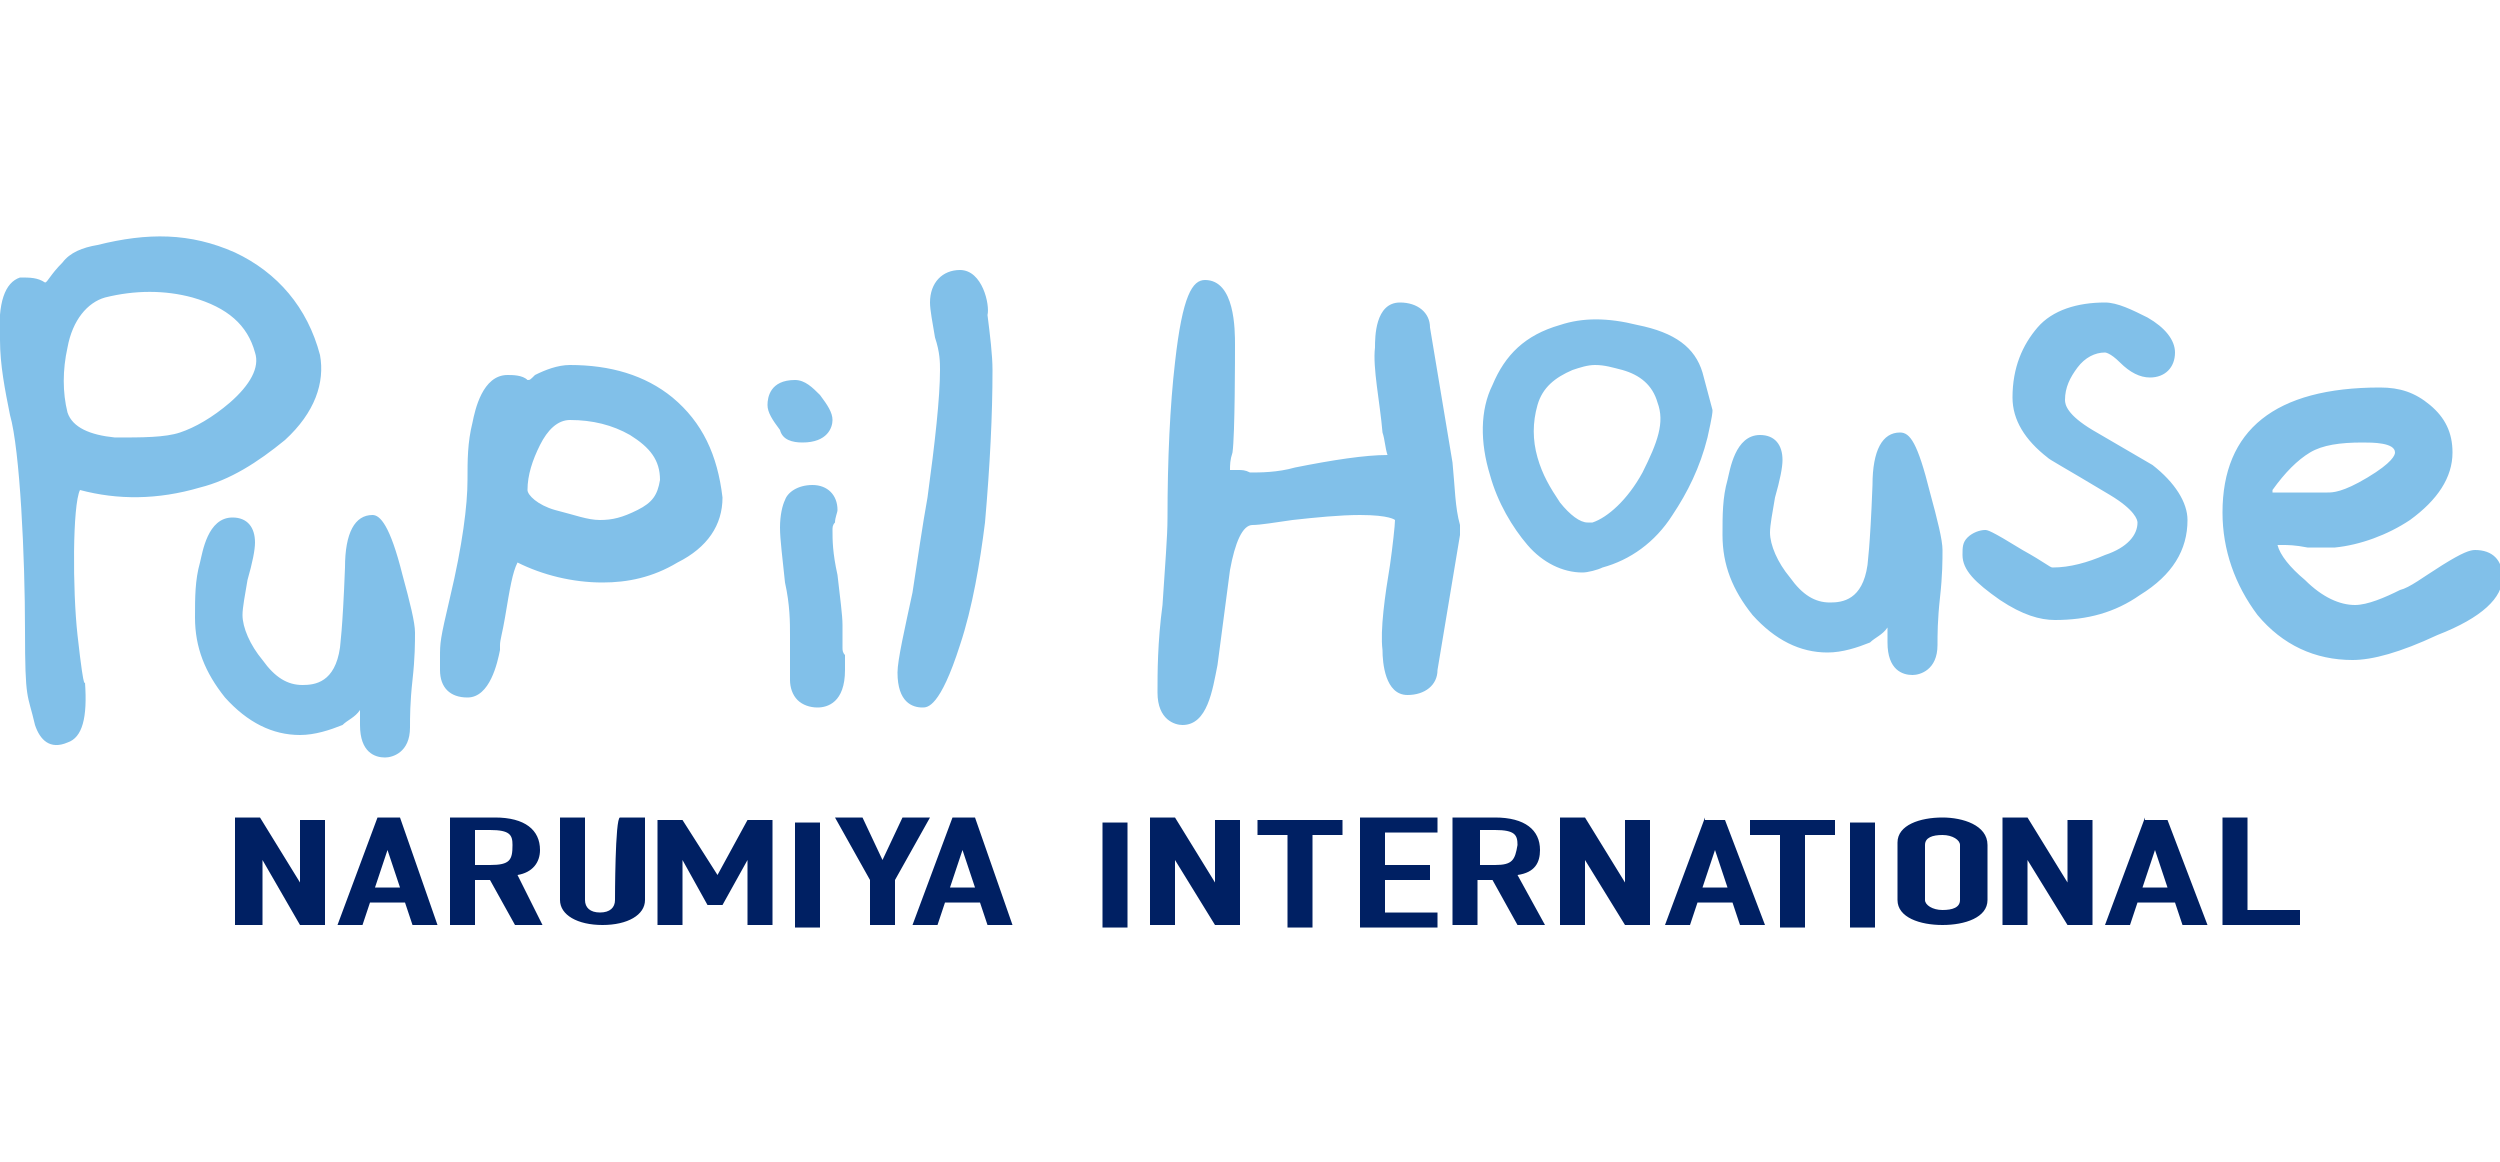
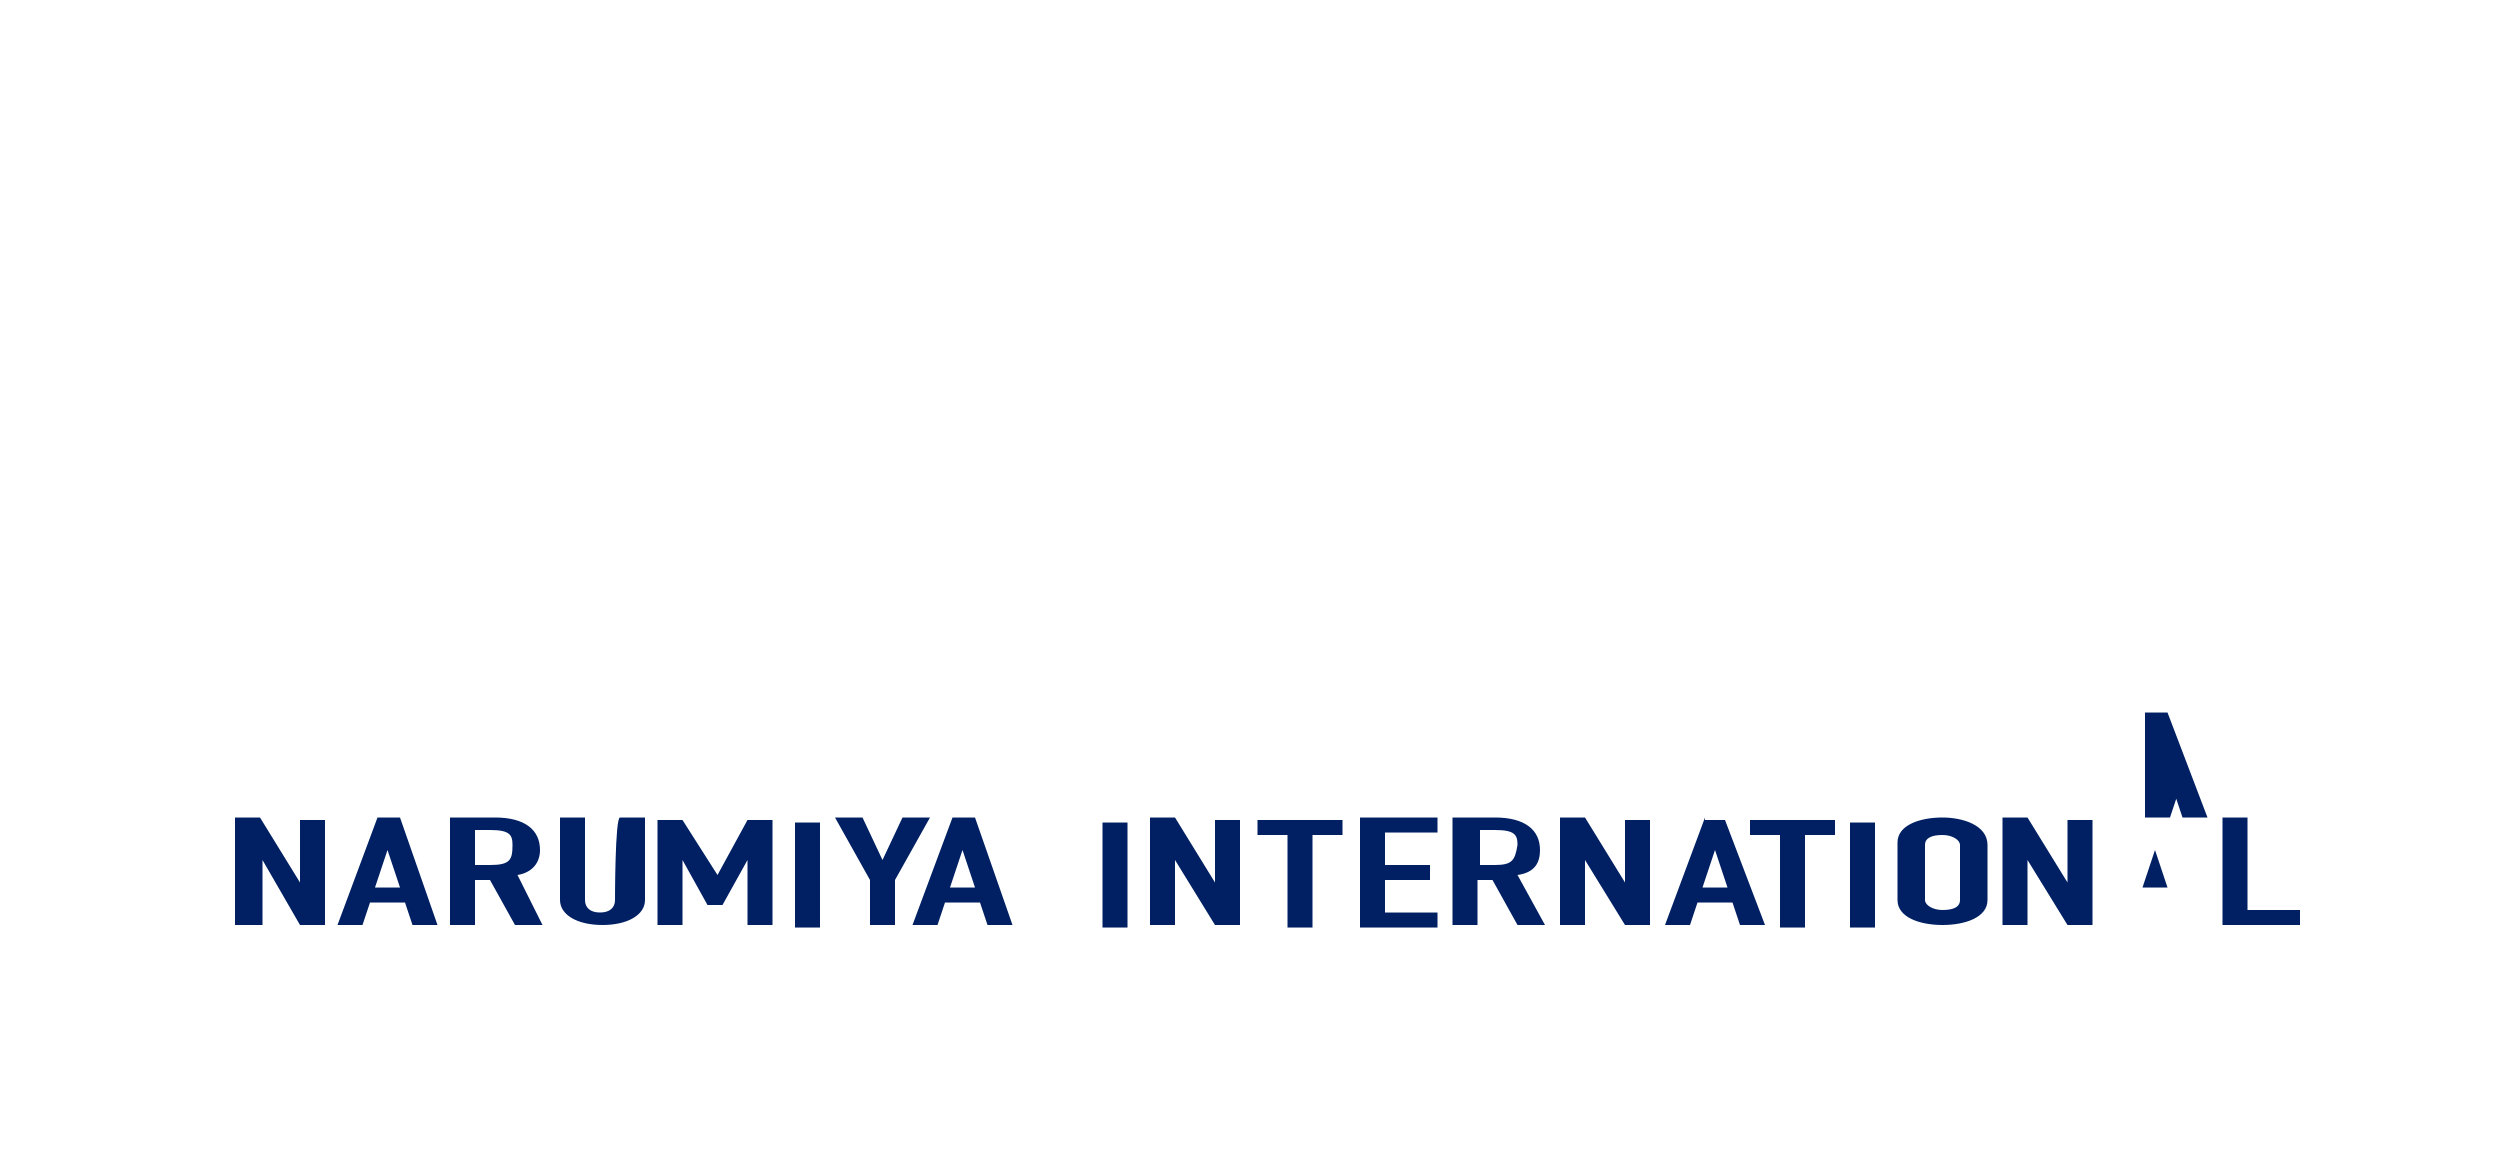
<svg xmlns="http://www.w3.org/2000/svg" version="1.1" id="レイヤー_1" x="0px" y="0px" viewBox="0 0 100 46.5" style="enable-background:new 0 0 100 46.5;" xml:space="preserve">
  <style type="text/css">
	.st0{fill:#81C0E9;}
	.st1{fill:#002063;}
</style>
  <title>アセット 7</title>
  <g>
-     <path class="st0" d="M8,19.5c1.2-0.3,2.3-1,3.4-1.9c1.2-1.1,1.6-2.3,1.4-3.4c-0.5-1.9-1.7-3.3-3.4-4.1C7.6,9.3,5.9,9.3,3.9,9.8   c-0.6,0.1-1.1,0.3-1.4,0.7C2,11,1.9,11.3,1.8,11.3c-0.3-0.2-0.6-0.2-1-0.2c-0.6,0.2-0.9,1-0.8,2.5c0,1,0.2,2,0.4,3   c0.4,1.4,0.6,5.7,0.6,8.6s0.1,2.5,0.4,3.8c0.2,0.6,0.6,1,1.3,0.7c0.6-0.2,0.8-1,0.7-2.4c0-0.2,0,0.8-0.3-1.9   c-0.2-1.8-0.2-5.2,0.1-5.8C4.7,20,6.3,20,8,19.5z M2.7,16.5c-0.2-0.8-0.2-1.7,0-2.6c0.2-1.1,0.8-1.8,1.5-2c1.2-0.3,2.4-0.3,3.5,0   c1.4,0.4,2.2,1.1,2.5,2.2c0.2,0.6-0.2,1.3-1,2c-0.7,0.6-1.4,1-2,1.2c-0.6,0.2-1.5,0.2-2.6,0.2C3.6,17.4,2.9,17.1,2.7,16.5z    M14.9,20.6c-0.7,0-1.1,0.7-1.1,2.1c-0.1,2.6-0.2,3.1-0.2,3.2c-0.2,1.4-1,1.5-1.5,1.5c-0.6,0-1.1-0.3-1.6-1   c-0.5-0.6-0.8-1.3-0.8-1.8c0-0.3,0.1-0.8,0.2-1.4c0.2-0.7,0.3-1.2,0.3-1.5c0-0.6-0.3-1-0.9-1c-1,0-1.2,1.4-1.3,1.8   c-0.2,0.7-0.2,1.4-0.2,2.2c0,1.2,0.4,2.2,1.2,3.2c0.9,1,1.9,1.5,3,1.5c0.6,0,1.2-0.2,1.7-0.4c0.2-0.2,0.5-0.3,0.7-0.6   c0,0.1,0,0.1,0,0.2c0,0.2,0,0.3,0,0.4c0,1.1,0.6,1.3,1,1.3c0.3,0,1-0.2,1-1.2c0-0.4,0-1,0.1-1.9c0.1-0.9,0.1-1.5,0.1-1.9   s-0.2-1.2-0.5-2.3C15.6,21,15.2,20.6,14.9,20.6z M76,17.3c-0.7,0-1.1,0.7-1.1,2.1c-0.1,2.6-0.2,3.1-0.2,3.2c-0.2,1.4-1,1.5-1.5,1.5   c-0.6,0-1.1-0.3-1.6-1c-0.5-0.6-0.8-1.3-0.8-1.8c0-0.3,0.1-0.8,0.2-1.4c0.2-0.7,0.3-1.2,0.3-1.5c0-0.6-0.3-1-0.9-1   c-1,0-1.2,1.4-1.3,1.8c-0.2,0.7-0.2,1.4-0.2,2.2c0,1.2,0.4,2.2,1.2,3.2c0.9,1,1.9,1.5,3,1.5c0.6,0,1.2-0.2,1.7-0.4   c0.2-0.2,0.5-0.3,0.7-0.6c0,0.1,0,0.1,0,0.2c0,0.2,0,0.3,0,0.4c0,1.1,0.6,1.3,1,1.3c0.3,0,1-0.2,1-1.2c0-0.4,0-1,0.1-1.9   c0.1-0.9,0.1-1.5,0.1-1.9s-0.2-1.2-0.5-2.3C76.7,17.7,76.4,17.3,76,17.3z M26.9,15.9c-1.1-0.9-2.5-1.3-4.1-1.3   c-0.5,0-1,0.2-1.4,0.4c-0.2,0.2-0.2,0.2-0.3,0.2c-0.2-0.2-0.6-0.2-0.8-0.2c-1,0-1.3,1.4-1.4,1.9c-0.2,0.8-0.2,1.5-0.2,2.3   c0,1-0.2,2.6-0.7,4.7c-0.4,1.7-0.4,1.8-0.4,2.4c0,0.2,0,0.2,0,0.5c0,0.7,0.4,1.1,1.1,1.1c0.9,0,1.2-1.4,1.3-1.9c0,0,0-0.2,0-0.2   c0-0.2,0.1-0.5,0.2-1.1c0.2-1.2,0.3-1.8,0.5-2.2c1,0.5,2.2,0.8,3.4,0.8c1,0,2-0.2,3-0.8c1.2-0.6,1.8-1.5,1.8-2.6   C28.7,18.2,28.1,16.9,26.9,15.9z M25.5,20.4c-0.6,0.3-1,0.4-1.5,0.4c-0.5,0-1-0.2-1.8-0.4c-0.7-0.2-1.1-0.6-1.1-0.8   c0-0.6,0.2-1.2,0.5-1.8c0.3-0.6,0.7-1,1.2-1c0.9,0,1.7,0.2,2.4,0.6c0.8,0.5,1.2,1,1.2,1.8C26.3,19.8,26.1,20.1,25.5,20.4z    M32.1,17.7c1,0,1.2-0.6,1.2-0.9c0-0.3-0.2-0.6-0.5-1c-0.3-0.3-0.6-0.6-1-0.6c-1,0-1.1,0.7-1.1,1c0,0.3,0.2,0.6,0.5,1   C31.3,17.6,31.7,17.7,32.1,17.7z M33.7,25.9V25c0-0.4-0.1-1.1-0.2-2c-0.2-0.9-0.2-1.4-0.2-1.8c0-0.1,0-0.2,0.1-0.3   c0-0.2,0.1-0.4,0.1-0.5c0-0.6-0.4-1-1-1s-1,0.3-1.1,0.6c-0.1,0.2-0.2,0.6-0.2,1.1c0,0.5,0.1,1.2,0.2,2.2c0.2,0.9,0.2,1.6,0.2,2.1   v1.8c0,0.3,0.1,0.6,0.3,0.8c0.2,0.2,0.5,0.3,0.8,0.3c0.4,0,1.1-0.2,1.1-1.5c0-0.2,0-0.3,0-0.6C33.7,26.1,33.7,26,33.7,25.9z    M38.4,10.8c-0.7,0-1.2,0.5-1.2,1.3c0,0.3,0.1,0.8,0.2,1.4c0.2,0.6,0.2,1,0.2,1.3c0,1.1-0.2,2.9-0.5,5.1c-0.2,1.1-0.4,2.5-0.6,3.8   c-0.3,1.4-0.6,2.7-0.6,3.2c0,1.2,0.6,1.4,1,1.4c0.2,0,0.7,0,1.5-2.5c0.5-1.5,0.8-3.3,1-4.9c0.2-2.3,0.3-4.3,0.3-6.1   c0-0.6-0.1-1.4-0.2-2.2C39.6,12.2,39.3,10.8,38.4,10.8z M58.1,18.5l-0.9-5.4c0-0.6-0.5-1-1.2-1c-1,0-1,1.4-1,1.8   c-0.1,0.8,0.2,2.2,0.3,3.4c0.1,0.3,0.1,0.6,0.2,0.9c-0.9,0-2.2,0.2-3.7,0.5c-0.7,0.2-1.4,0.2-1.8,0.2c-0.2-0.1-0.3-0.1-0.5-0.1   c-0.1,0-0.2,0-0.3,0c0-0.2,0-0.4,0.1-0.7c0.1-0.7,0.1-3.9,0.1-4.3c0-0.6,0-2.6-1.2-2.6c-0.5,0-0.9,0.6-1.2,3.3   c-0.2,1.7-0.3,3.9-0.3,6.2c0,0.8-0.1,1.9-0.2,3.5c-0.2,1.5-0.2,2.7-0.2,3.5c0,1.1,0.7,1.3,1,1.3c1,0,1.2-1.4,1.4-2.4l0.5-3.8   c0.2-1.1,0.5-1.8,0.9-1.8c0.3,0,0.9-0.1,1.6-0.2c0.9-0.1,1.9-0.2,2.7-0.2c1.2,0,1.4,0.2,1.4,0.2c0,0.2-0.1,1.1-0.2,1.8   c-0.2,1.2-0.4,2.6-0.3,3.4c0,0.5,0.1,1.8,1,1.8c0.7,0,1.2-0.4,1.2-1l0.9-5.4v-0.1c0-0.1,0-0.2,0-0.3C58.2,20.3,58.2,19.5,58.1,18.5   z M68.1,14.9c-0.3-1-1.1-1.6-2.6-1.9c-1.2-0.3-2.2-0.3-3.1,0c-1.4,0.4-2.2,1.2-2.7,2.4c-0.5,1-0.5,2.3-0.1,3.6   c0.3,1.1,0.9,2.1,1.5,2.8c0.6,0.7,1.4,1.1,2.2,1.1c0.2,0,0.6-0.1,0.8-0.2c1.1-0.3,2.1-1,2.8-2.1c0.6-0.9,1.1-1.9,1.4-3.1   c0.2-0.9,0.2-1,0.2-1.1L68.1,14.9z M65.7,18.9c-0.6,1.1-1.4,1.8-2,2c-0.1,0-0.1,0-0.2,0c-0.3,0-0.7-0.3-1.1-0.8   c-0.4-0.6-0.7-1.1-0.9-1.8c-0.2-0.7-0.2-1.4,0-2.1c0.2-0.7,0.7-1.1,1.4-1.4c0.3-0.1,0.6-0.2,0.9-0.2c0.4,0,0.7,0.1,1.1,0.2   c0.7,0.2,1.2,0.6,1.4,1.3C66.6,16.9,66.3,17.7,65.7,18.9z M86.1,18.6l-2.4-1.4c-1-0.6-1.1-1-1.1-1.2c0-0.5,0.2-0.9,0.5-1.3   c0.3-0.4,0.7-0.6,1.1-0.6c0,0,0.2,0,0.6,0.4c0.4,0.4,0.8,0.6,1.2,0.6c0.6,0,1-0.4,1-1c0-0.5-0.4-1-1.1-1.4   c-0.6-0.3-1.2-0.6-1.7-0.6c-1.1,0-2.1,0.3-2.7,1c-0.6,0.7-1,1.6-1,2.8c0,0.9,0.5,1.7,1.4,2.4c0.1,0.1,0.5,0.3,2.5,1.5   c1,0.6,1.1,1,1.1,1.1c0,0.5-0.4,1-1.3,1.3c-0.7,0.3-1.4,0.5-2.1,0.5c-0.1,0-0.3-0.2-1.2-0.7c-1.3-0.8-1.4-0.8-1.5-0.8   c-0.2,0-0.5,0.1-0.7,0.3c-0.2,0.2-0.2,0.4-0.2,0.7c0,0.6,0.5,1.1,1.5,1.8c0.9,0.6,1.6,0.8,2.2,0.8c1.3,0,2.4-0.3,3.4-1   c1.3-0.8,1.9-1.8,1.9-3C87.5,20.1,87,19.3,86.1,18.6z M99,22c-0.2,0-0.5,0.1-1.3,0.6c-0.8,0.5-1.3,0.9-1.7,1   c-0.6,0.3-1.3,0.6-1.8,0.6c-0.6,0-1.3-0.3-2-1c-0.6-0.5-1-1-1.1-1.4h0.2c0.2,0,0.5,0,1,0.1c0.5,0,0.8,0,1.1,0c1-0.1,2.1-0.5,3-1.1   c1.1-0.8,1.7-1.7,1.7-2.7c0-0.8-0.3-1.4-0.9-1.9c-0.6-0.5-1.2-0.7-2-0.7c-4.2,0-6.3,1.7-6.3,5c0,1.5,0.5,2.9,1.4,4.1   c1,1.2,2.3,1.8,3.8,1.8c0.8,0,1.9-0.3,3.4-1c1.8-0.7,2.6-1.5,2.6-2.3C100.1,22.4,99.7,22,99,22z M90.9,19.6c0.5-0.7,1-1.2,1.5-1.5   c0.5-0.3,1.2-0.4,2.1-0.4c0.4,0,1.3,0,1.3,0.4c0,0.1-0.1,0.4-1.1,1c-1,0.6-1.4,0.6-1.6,0.6c-0.2,0-0.5,0-0.8,0c-0.4,0-0.6,0-0.9,0   c-0.2,0-0.3,0-0.5,0V19.6z" />
-     <path class="st1" d="M12,35.3L12,35.3l-1.6-2.6h-1V37h1.1v-2.6l0,0L12,37h1v-4.2h-1C12,32.7,12,35.3,12,35.3z M15.1,32.7L13.5,37h1   l0.3-0.9h1.4l0.3,0.9h1L16,32.7H15.1z M15,35.5l0.5-1.5l0,0l0.5,1.5H15z M21.6,34c0-0.8-0.6-1.3-1.8-1.3H18V37h1v-1.8h0.6l1,1.8   h1.1L20.7,35C21.3,34.9,21.6,34.5,21.6,34z M19.6,34.6h-0.6v-1.4h0.6c0.8,0,0.9,0.2,0.9,0.6C20.5,34.4,20.4,34.6,19.6,34.6z    M24.6,36c0,0.3-0.2,0.5-0.6,0.5c-0.4,0-0.6-0.2-0.6-0.5v-3.3h-1V36c0,0.6,0.7,1,1.7,1c1,0,1.7-0.4,1.7-1v-3.3h-1   C24.6,32.7,24.6,36,24.6,36z M28.7,35L28.7,35l-1.4-2.2h-1v4.2h1v-2.6l0,0l1,1.8h0.6l1-1.8l0,0v2.6h1v-4.2h-1L28.7,35z M31.8,37.1   h1v-4.2h-1V37.1z M36.1,32.7l-0.8,1.7l0,0l-0.8-1.7h-1.1l1.4,2.5V37h1v-1.8l1.4-2.5H36.1z M38.1,32.7L36.5,37h1l0.3-0.9h1.4   l0.3,0.9h1L39,32.7H38.1z M38,35.5l0.5-1.5l0,0l0.5,1.5H38z M44.1,37.1h1v-4.2h-1V37.1z M48.6,35.3L48.6,35.3L47,32.7h-1V37h1v-2.6   l0,0l1.6,2.6h1v-4.2h-1L48.6,35.3L48.6,35.3z M50.3,33.4h1.2v3.7h1v-3.7h1.2v-0.6h-3.4C50.3,32.8,50.3,33.4,50.3,33.4z M54.4,37.1   h3.1v-0.6h-2.1v-1.3h1.8v-0.6h-1.8v-1.3h2.1v-0.6h-3.1V37.1z M61.6,34c0-0.8-0.6-1.3-1.8-1.3h-1.7V37h1v-1.8h0.6l1,1.8h1.1L60.7,35   C61.4,34.9,61.6,34.5,61.6,34z M59.8,34.6h-0.6v-1.4h0.6c0.8,0,0.9,0.2,0.9,0.6C60.6,34.4,60.5,34.6,59.8,34.6z M65,35.3L65,35.3   l-1.6-2.6h-1V37h1v-2.6l0,0L65,37h1v-4.2h-1L65,35.3L65,35.3z M68.2,32.7L66.6,37h1l0.3-0.9h1.4l0.3,0.9h1l-1.6-4.2H68.2z    M68.1,35.5l0.5-1.5l0,0l0.5,1.5H68.1z M70,33.4h1.2v3.7h1v-3.7h1.2v-0.6H70V33.4z M74,37.1h1v-4.2h-1V37.1z M77.7,32.7   c-0.9,0-1.8,0.3-1.8,1V36c0,0.7,0.9,1,1.8,1s1.8-0.3,1.8-1v-2.2C79.5,33,78.5,32.7,77.7,32.7z M78.4,36c0,0.3-0.3,0.4-0.7,0.4   c-0.4,0-0.7-0.2-0.7-0.4v-2.2c0-0.3,0.3-0.4,0.7-0.4c0.4,0,0.7,0.2,0.7,0.4V36z M82.7,35.3L82.7,35.3l-1.6-2.6h-1V37h1v-2.6l0,0   l1.6,2.6h1v-4.2h-1L82.7,35.3L82.7,35.3z M85.8,32.7L84.2,37h1l0.3-0.9H87l0.3,0.9h1l-1.6-4.2H85.8z M85.7,35.5l0.5-1.5l0,0   l0.5,1.5H85.7z M89.9,36.4v-3.7h-1V37H92v-0.6L89.9,36.4L89.9,36.4z" />
+     <path class="st1" d="M12,35.3L12,35.3l-1.6-2.6h-1V37h1.1v-2.6l0,0L12,37h1v-4.2h-1C12,32.7,12,35.3,12,35.3z M15.1,32.7L13.5,37h1   l0.3-0.9h1.4l0.3,0.9h1L16,32.7H15.1z M15,35.5l0.5-1.5l0,0l0.5,1.5H15z M21.6,34c0-0.8-0.6-1.3-1.8-1.3H18V37h1v-1.8h0.6l1,1.8   h1.1L20.7,35C21.3,34.9,21.6,34.5,21.6,34z M19.6,34.6h-0.6v-1.4h0.6c0.8,0,0.9,0.2,0.9,0.6C20.5,34.4,20.4,34.6,19.6,34.6z    M24.6,36c0,0.3-0.2,0.5-0.6,0.5c-0.4,0-0.6-0.2-0.6-0.5v-3.3h-1V36c0,0.6,0.7,1,1.7,1c1,0,1.7-0.4,1.7-1v-3.3h-1   C24.6,32.7,24.6,36,24.6,36z M28.7,35L28.7,35l-1.4-2.2h-1v4.2h1v-2.6l0,0l1,1.8h0.6l1-1.8l0,0v2.6h1v-4.2h-1L28.7,35z M31.8,37.1   h1v-4.2h-1V37.1z M36.1,32.7l-0.8,1.7l0,0l-0.8-1.7h-1.1l1.4,2.5V37h1v-1.8l1.4-2.5H36.1z M38.1,32.7L36.5,37h1l0.3-0.9h1.4   l0.3,0.9h1L39,32.7H38.1z M38,35.5l0.5-1.5l0,0l0.5,1.5H38z M44.1,37.1h1v-4.2h-1V37.1z M48.6,35.3L48.6,35.3L47,32.7h-1V37h1v-2.6   l0,0l1.6,2.6h1v-4.2h-1L48.6,35.3L48.6,35.3z M50.3,33.4h1.2v3.7h1v-3.7h1.2v-0.6h-3.4C50.3,32.8,50.3,33.4,50.3,33.4z M54.4,37.1   h3.1v-0.6h-2.1v-1.3h1.8v-0.6h-1.8v-1.3h2.1v-0.6h-3.1V37.1z M61.6,34c0-0.8-0.6-1.3-1.8-1.3h-1.7V37h1v-1.8h0.6l1,1.8h1.1L60.7,35   C61.4,34.9,61.6,34.5,61.6,34z M59.8,34.6h-0.6v-1.4h0.6c0.8,0,0.9,0.2,0.9,0.6C60.6,34.4,60.5,34.6,59.8,34.6z M65,35.3L65,35.3   l-1.6-2.6h-1V37h1v-2.6l0,0L65,37h1v-4.2h-1L65,35.3L65,35.3z M68.2,32.7L66.6,37h1l0.3-0.9h1.4l0.3,0.9h1l-1.6-4.2H68.2z    M68.1,35.5l0.5-1.5l0,0l0.5,1.5H68.1z M70,33.4h1.2v3.7h1v-3.7h1.2v-0.6H70V33.4z M74,37.1h1v-4.2h-1V37.1z M77.7,32.7   c-0.9,0-1.8,0.3-1.8,1V36c0,0.7,0.9,1,1.8,1s1.8-0.3,1.8-1v-2.2C79.5,33,78.5,32.7,77.7,32.7z M78.4,36c0,0.3-0.3,0.4-0.7,0.4   c-0.4,0-0.7-0.2-0.7-0.4v-2.2c0-0.3,0.3-0.4,0.7-0.4c0.4,0,0.7,0.2,0.7,0.4V36z M82.7,35.3L82.7,35.3l-1.6-2.6h-1V37h1v-2.6l0,0   l1.6,2.6h1v-4.2h-1L82.7,35.3L82.7,35.3z M85.8,32.7h1l0.3-0.9H87l0.3,0.9h1l-1.6-4.2H85.8z M85.7,35.5l0.5-1.5l0,0   l0.5,1.5H85.7z M89.9,36.4v-3.7h-1V37H92v-0.6L89.9,36.4L89.9,36.4z" />
  </g>
</svg>